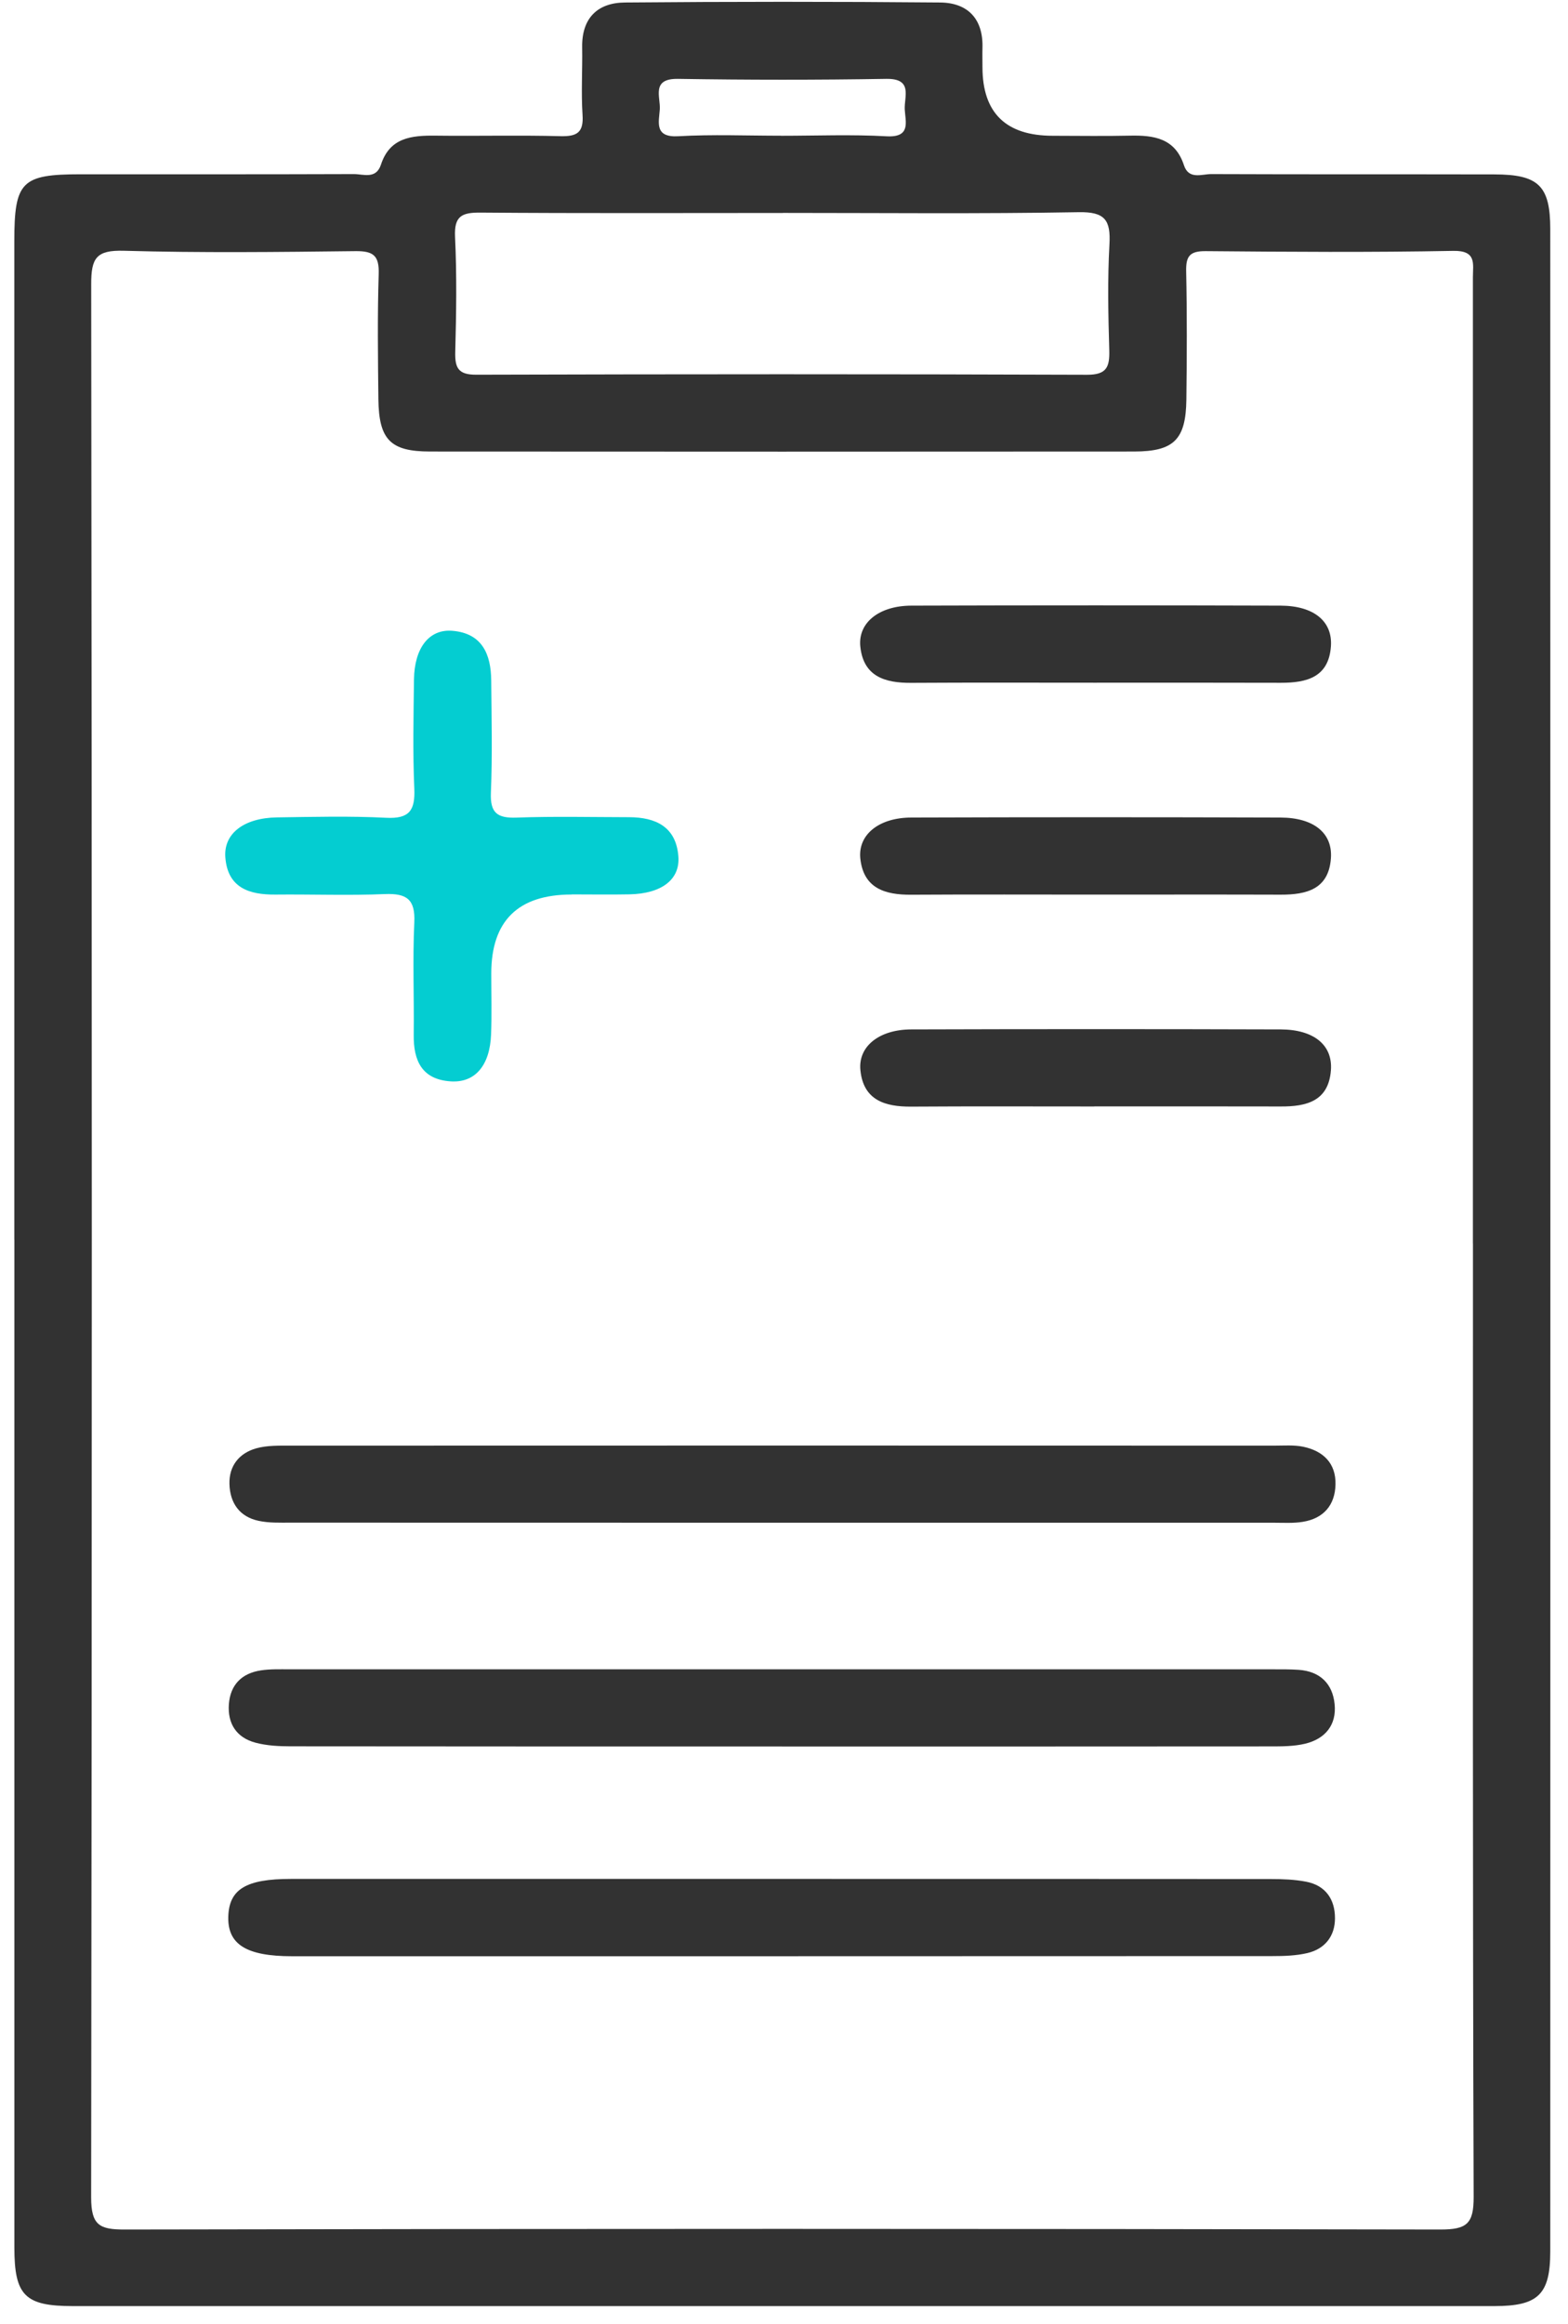
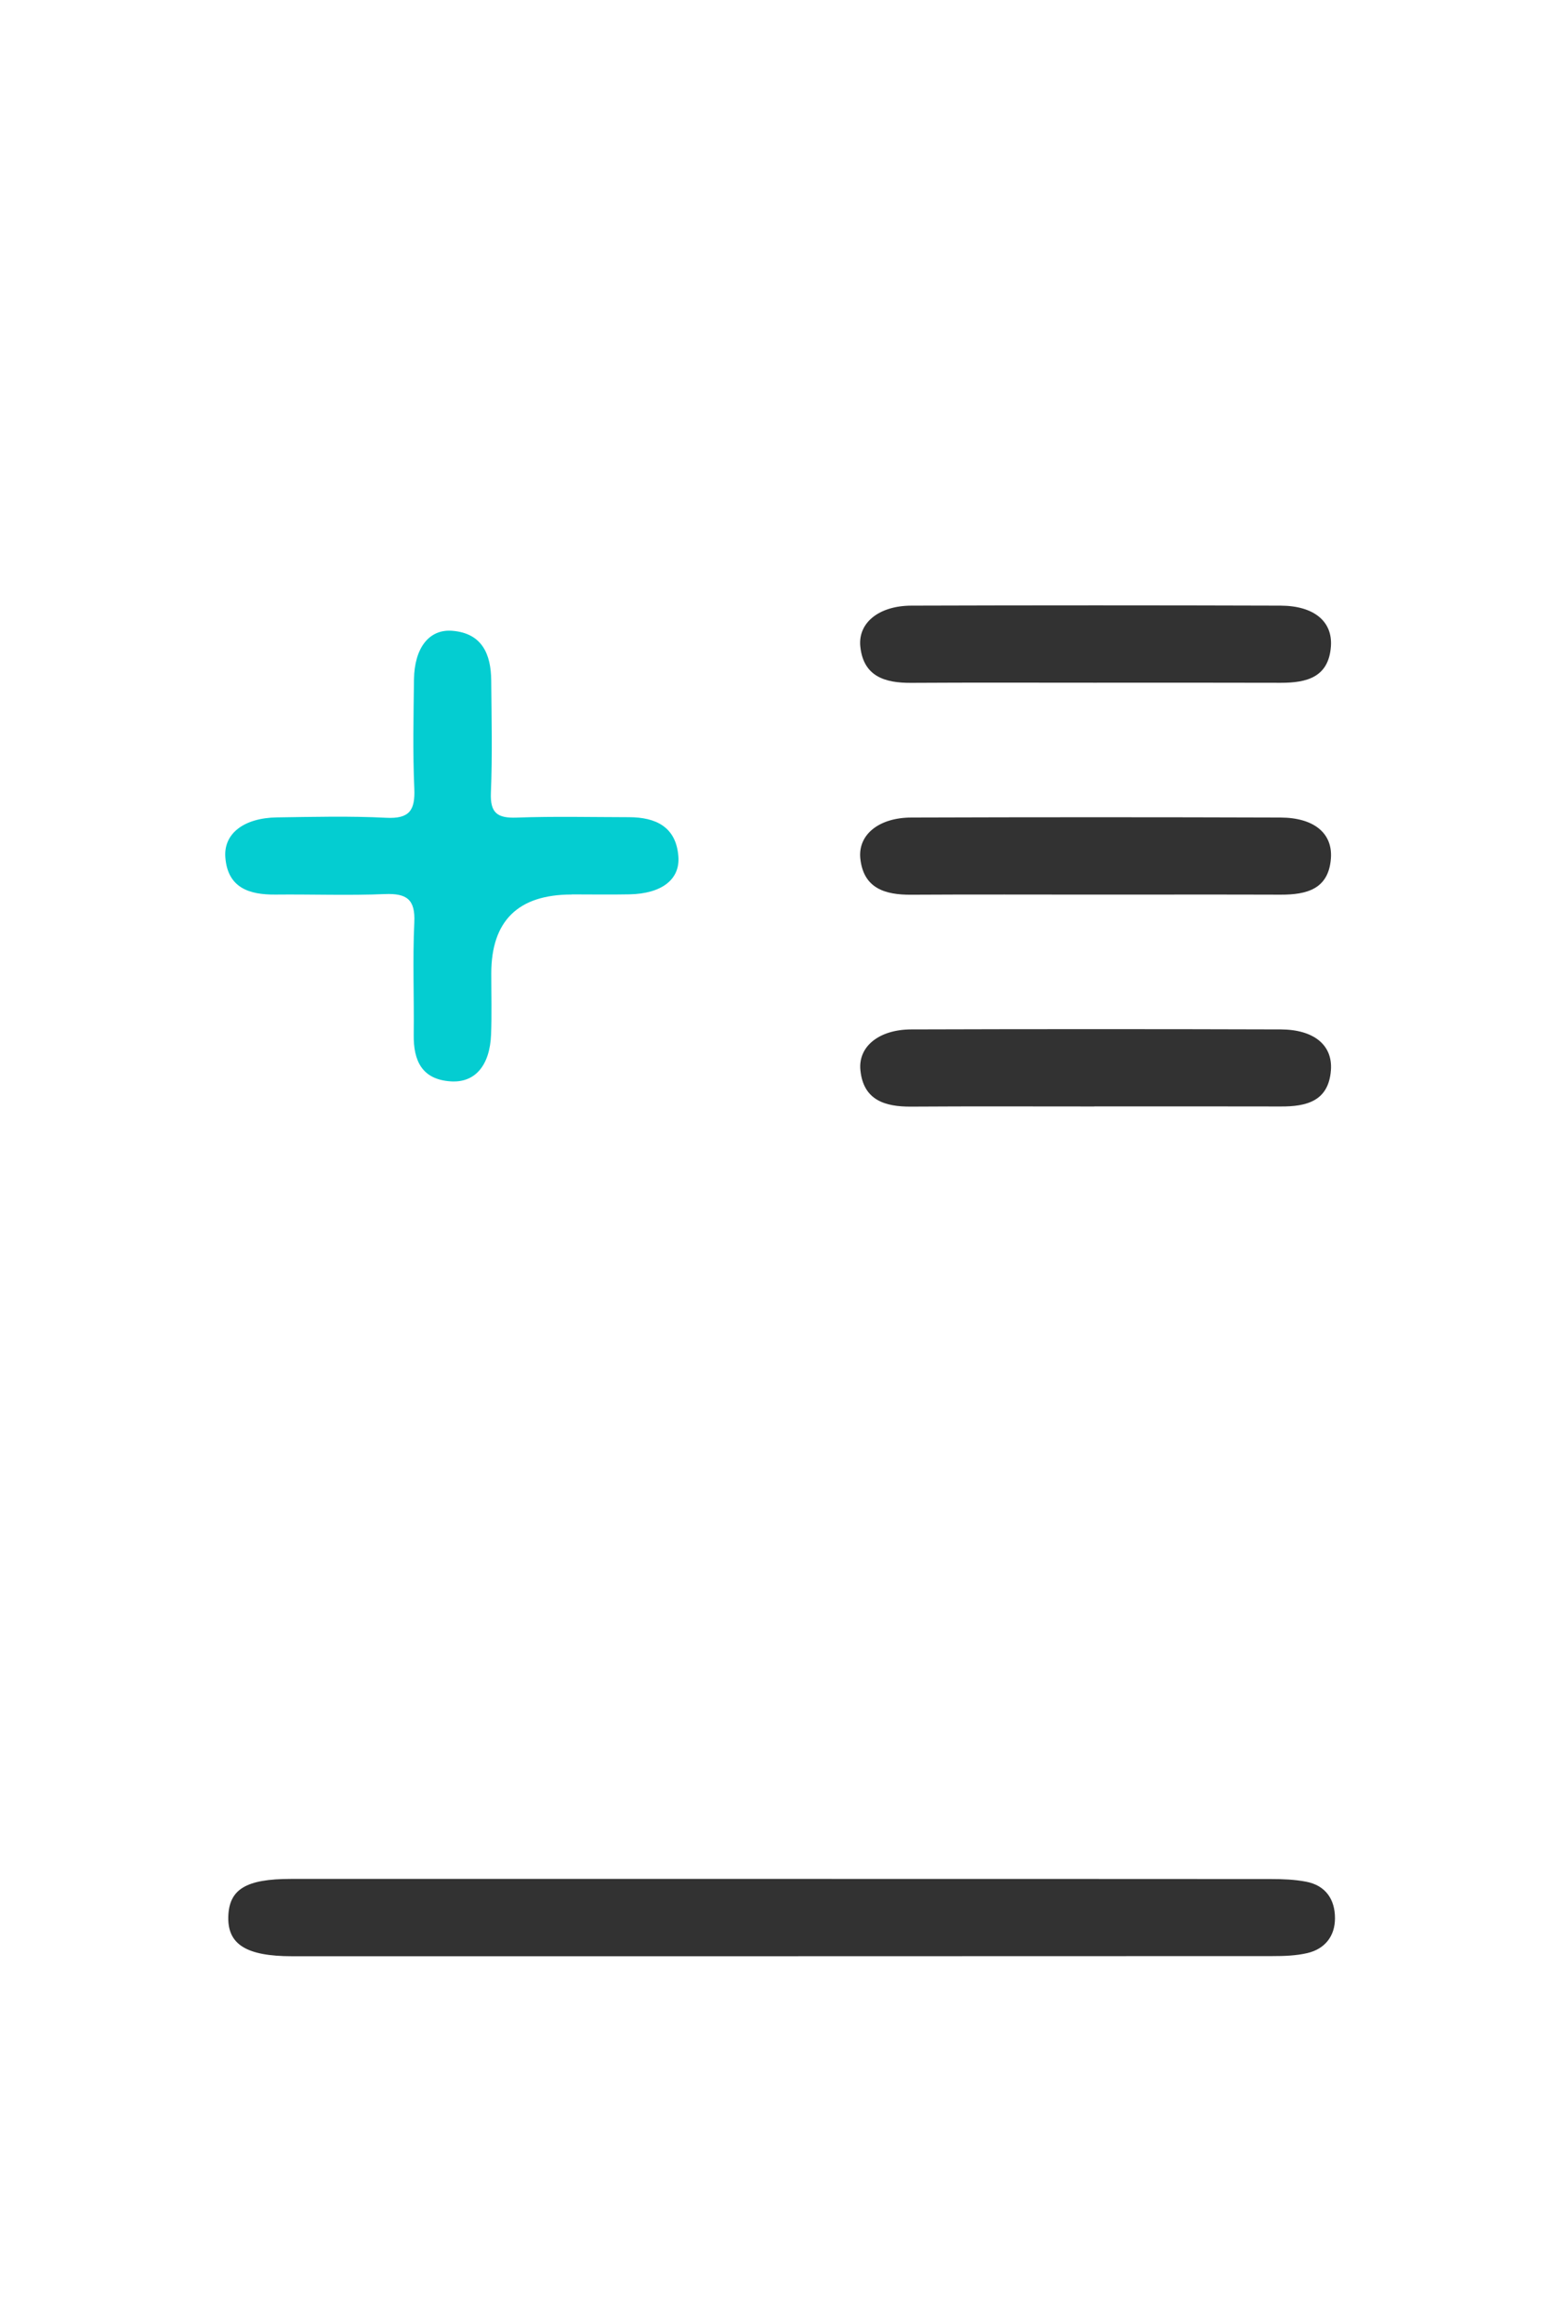
<svg xmlns="http://www.w3.org/2000/svg" width="54" height="80" viewBox="0 0 54 80" fill="none">
-   <path d="M0.493 42.674C0.493 31.217 0.493 19.762 0.493 8.305C0.493 6.25 0.741 6 2.769 6C5.908 6 9.046 6.004 12.185 5.993C12.517 5.993 12.951 6.181 13.12 5.667C13.424 4.736 14.171 4.661 14.991 4.67C16.431 4.688 17.872 4.65 19.311 4.688C19.88 4.701 20.102 4.555 20.062 3.954C20.011 3.185 20.062 2.407 20.049 1.633C20.031 0.623 20.578 0.093 21.525 0.086C25.142 0.055 28.762 0.053 32.379 0.086C33.33 0.095 33.866 0.651 33.835 1.653C33.829 1.875 33.835 2.094 33.835 2.316C33.837 3.888 34.644 4.674 36.256 4.674C37.142 4.674 38.029 4.69 38.913 4.67C39.74 4.652 40.469 4.758 40.773 5.687C40.939 6.197 41.391 5.991 41.719 5.993C44.969 6.006 48.218 5.997 51.467 6.004C52.981 6.006 53.389 6.392 53.389 7.886C53.394 31.093 53.394 54.299 53.389 77.506C53.389 78.993 52.972 79.39 51.465 79.39C35.145 79.392 18.827 79.39 2.507 79.39C0.861 79.39 0.495 79.028 0.495 77.375C0.493 65.809 0.495 54.242 0.495 42.676L0.493 42.674ZM50.725 42.807C50.725 37.354 50.725 31.904 50.725 26.451C50.725 20.815 50.725 15.178 50.725 9.544C50.725 9.081 50.86 8.622 50.049 8.637C47.207 8.691 44.364 8.671 41.52 8.646C40.972 8.642 40.839 8.821 40.85 9.338C40.881 10.809 40.875 12.286 40.857 13.757C40.839 15.129 40.431 15.542 39.064 15.544C30.978 15.55 22.892 15.55 14.807 15.544C13.441 15.544 13.049 15.132 13.031 13.742C13.016 12.306 12.996 10.867 13.042 9.433C13.062 8.795 12.856 8.64 12.24 8.646C9.582 8.677 6.923 8.708 4.265 8.633C3.316 8.606 3.139 8.883 3.141 9.783C3.168 31.738 3.17 53.692 3.139 75.646C3.139 76.608 3.425 76.757 4.303 76.754C19.404 76.725 34.505 76.725 49.605 76.754C50.514 76.754 50.754 76.559 50.751 75.628C50.714 64.688 50.727 53.747 50.727 42.807H50.725ZM26.962 7.332C23.493 7.332 20.024 7.347 16.555 7.319C15.911 7.314 15.638 7.429 15.671 8.152C15.735 9.475 15.713 10.803 15.678 12.126C15.665 12.678 15.793 12.902 16.403 12.9C23.413 12.88 30.424 12.877 37.435 12.902C38.115 12.904 38.217 12.634 38.202 12.055C38.166 10.841 38.14 9.624 38.208 8.411C38.255 7.576 38.053 7.287 37.144 7.305C33.751 7.365 30.355 7.33 26.96 7.33L26.962 7.332ZM26.893 4.674C28.108 4.674 29.323 4.625 30.533 4.692C31.382 4.739 31.18 4.189 31.158 3.763C31.138 3.324 31.448 2.699 30.519 2.715C28.13 2.755 25.738 2.753 23.347 2.715C22.414 2.702 22.755 3.344 22.722 3.774C22.689 4.215 22.533 4.739 23.362 4.69C24.535 4.623 25.716 4.672 26.893 4.672V4.674Z" fill="#323232" />
  <path d="M27.059 64.684C32.63 64.684 38.2 64.684 43.77 64.688C44.173 64.688 44.583 64.704 44.977 64.779C45.654 64.907 45.977 65.391 45.975 66.04C45.975 66.654 45.629 67.095 45.024 67.237C44.636 67.328 44.222 67.341 43.818 67.341C32.567 67.346 21.317 67.346 10.063 67.346C8.483 67.346 7.834 66.938 7.862 65.98C7.891 65.04 8.472 64.684 10.015 64.684C15.695 64.681 21.376 64.684 27.057 64.684H27.059Z" fill="#323232" />
-   <path d="M26.929 60.124C21.285 60.124 15.642 60.126 10.001 60.119C9.6 60.119 9.188 60.097 8.802 59.995C8.146 59.822 7.834 59.341 7.882 58.672C7.931 58 8.328 57.601 8.991 57.504C9.316 57.455 9.653 57.468 9.984 57.468C21.27 57.468 32.554 57.468 43.84 57.468C44.135 57.468 44.43 57.466 44.725 57.486C45.458 57.537 45.891 57.961 45.962 58.661C46.037 59.381 45.64 59.862 44.949 60.029C44.563 60.122 44.146 60.122 43.745 60.122C38.14 60.126 32.534 60.126 26.926 60.126L26.929 60.124Z" fill="#323232" />
-   <path d="M26.829 52.422C21.221 52.422 15.616 52.422 10.008 52.419C9.64 52.419 9.263 52.433 8.909 52.357C8.246 52.218 7.92 51.739 7.902 51.089C7.885 50.462 8.237 50.028 8.822 49.861C9.201 49.755 9.622 49.768 10.026 49.768C21.314 49.764 32.601 49.764 43.889 49.768C44.222 49.768 44.563 49.74 44.882 49.806C45.569 49.95 46.011 50.373 45.993 51.107C45.975 51.819 45.581 52.275 44.867 52.391C44.543 52.444 44.204 52.422 43.874 52.422C38.193 52.422 32.512 52.422 26.831 52.422H26.829Z" fill="#323232" />
  <path d="M19.687 30.795C17.842 30.795 16.919 31.702 16.919 33.515C16.919 34.215 16.939 34.916 16.912 35.614C16.87 36.687 16.356 37.287 15.514 37.227C14.53 37.159 14.237 36.516 14.248 35.625C14.264 34.337 14.208 33.045 14.268 31.759C14.306 30.964 14.011 30.749 13.253 30.78C12.001 30.833 10.744 30.784 9.489 30.797C8.581 30.806 7.845 30.565 7.761 29.525C7.692 28.696 8.401 28.158 9.534 28.14C10.788 28.122 12.047 28.089 13.297 28.153C14.104 28.195 14.301 27.894 14.268 27.145C14.213 25.895 14.242 24.64 14.257 23.388C14.273 22.306 14.776 21.65 15.58 21.716C16.604 21.801 16.908 22.521 16.917 23.421C16.928 24.711 16.959 26.001 16.906 27.287C16.877 27.985 17.123 28.171 17.79 28.147C19.08 28.1 20.375 28.131 21.667 28.133C22.584 28.136 23.28 28.463 23.362 29.476C23.429 30.283 22.779 30.766 21.682 30.789C21.017 30.802 20.352 30.791 19.69 30.791L19.687 30.795Z" fill="#04CDD1" />
-   <path d="M37.688 23.503C35.586 23.503 33.483 23.495 31.382 23.508C30.475 23.515 29.735 23.288 29.628 22.258C29.544 21.438 30.273 20.855 31.38 20.85C35.62 20.837 39.862 20.837 44.104 20.85C45.246 20.855 45.897 21.387 45.835 22.253C45.758 23.32 44.998 23.508 44.106 23.506C41.968 23.499 39.829 23.503 37.69 23.503H37.688Z" fill="#323232" />
+   <path d="M37.688 23.503C35.586 23.503 33.483 23.495 31.382 23.508C30.475 23.515 29.735 23.288 29.628 22.258C29.544 21.438 30.273 20.855 31.38 20.85C35.62 20.837 39.862 20.837 44.104 20.85C45.246 20.855 45.897 21.387 45.835 22.253C45.758 23.32 44.998 23.508 44.106 23.506C41.968 23.499 39.829 23.503 37.69 23.503Z" fill="#323232" />
  <path d="M37.801 30.798C35.662 30.798 33.523 30.789 31.384 30.802C30.48 30.809 29.737 30.585 29.628 29.554C29.544 28.732 30.273 28.149 31.377 28.145C35.617 28.131 39.86 28.131 44.102 28.145C45.246 28.149 45.897 28.681 45.835 29.546C45.76 30.61 45.002 30.802 44.109 30.8C42.008 30.793 39.904 30.798 37.803 30.798H37.801Z" fill="#323232" />
  <path d="M37.685 38.092C35.584 38.092 33.481 38.083 31.379 38.097C30.473 38.103 29.733 37.873 29.631 36.842C29.549 36.022 30.28 35.441 31.384 35.439C35.624 35.426 39.866 35.426 44.109 35.439C45.25 35.444 45.9 35.978 45.835 36.844C45.755 37.911 44.993 38.097 44.102 38.092C41.963 38.086 39.824 38.09 37.685 38.09V38.092Z" fill="#323232" />
</svg>